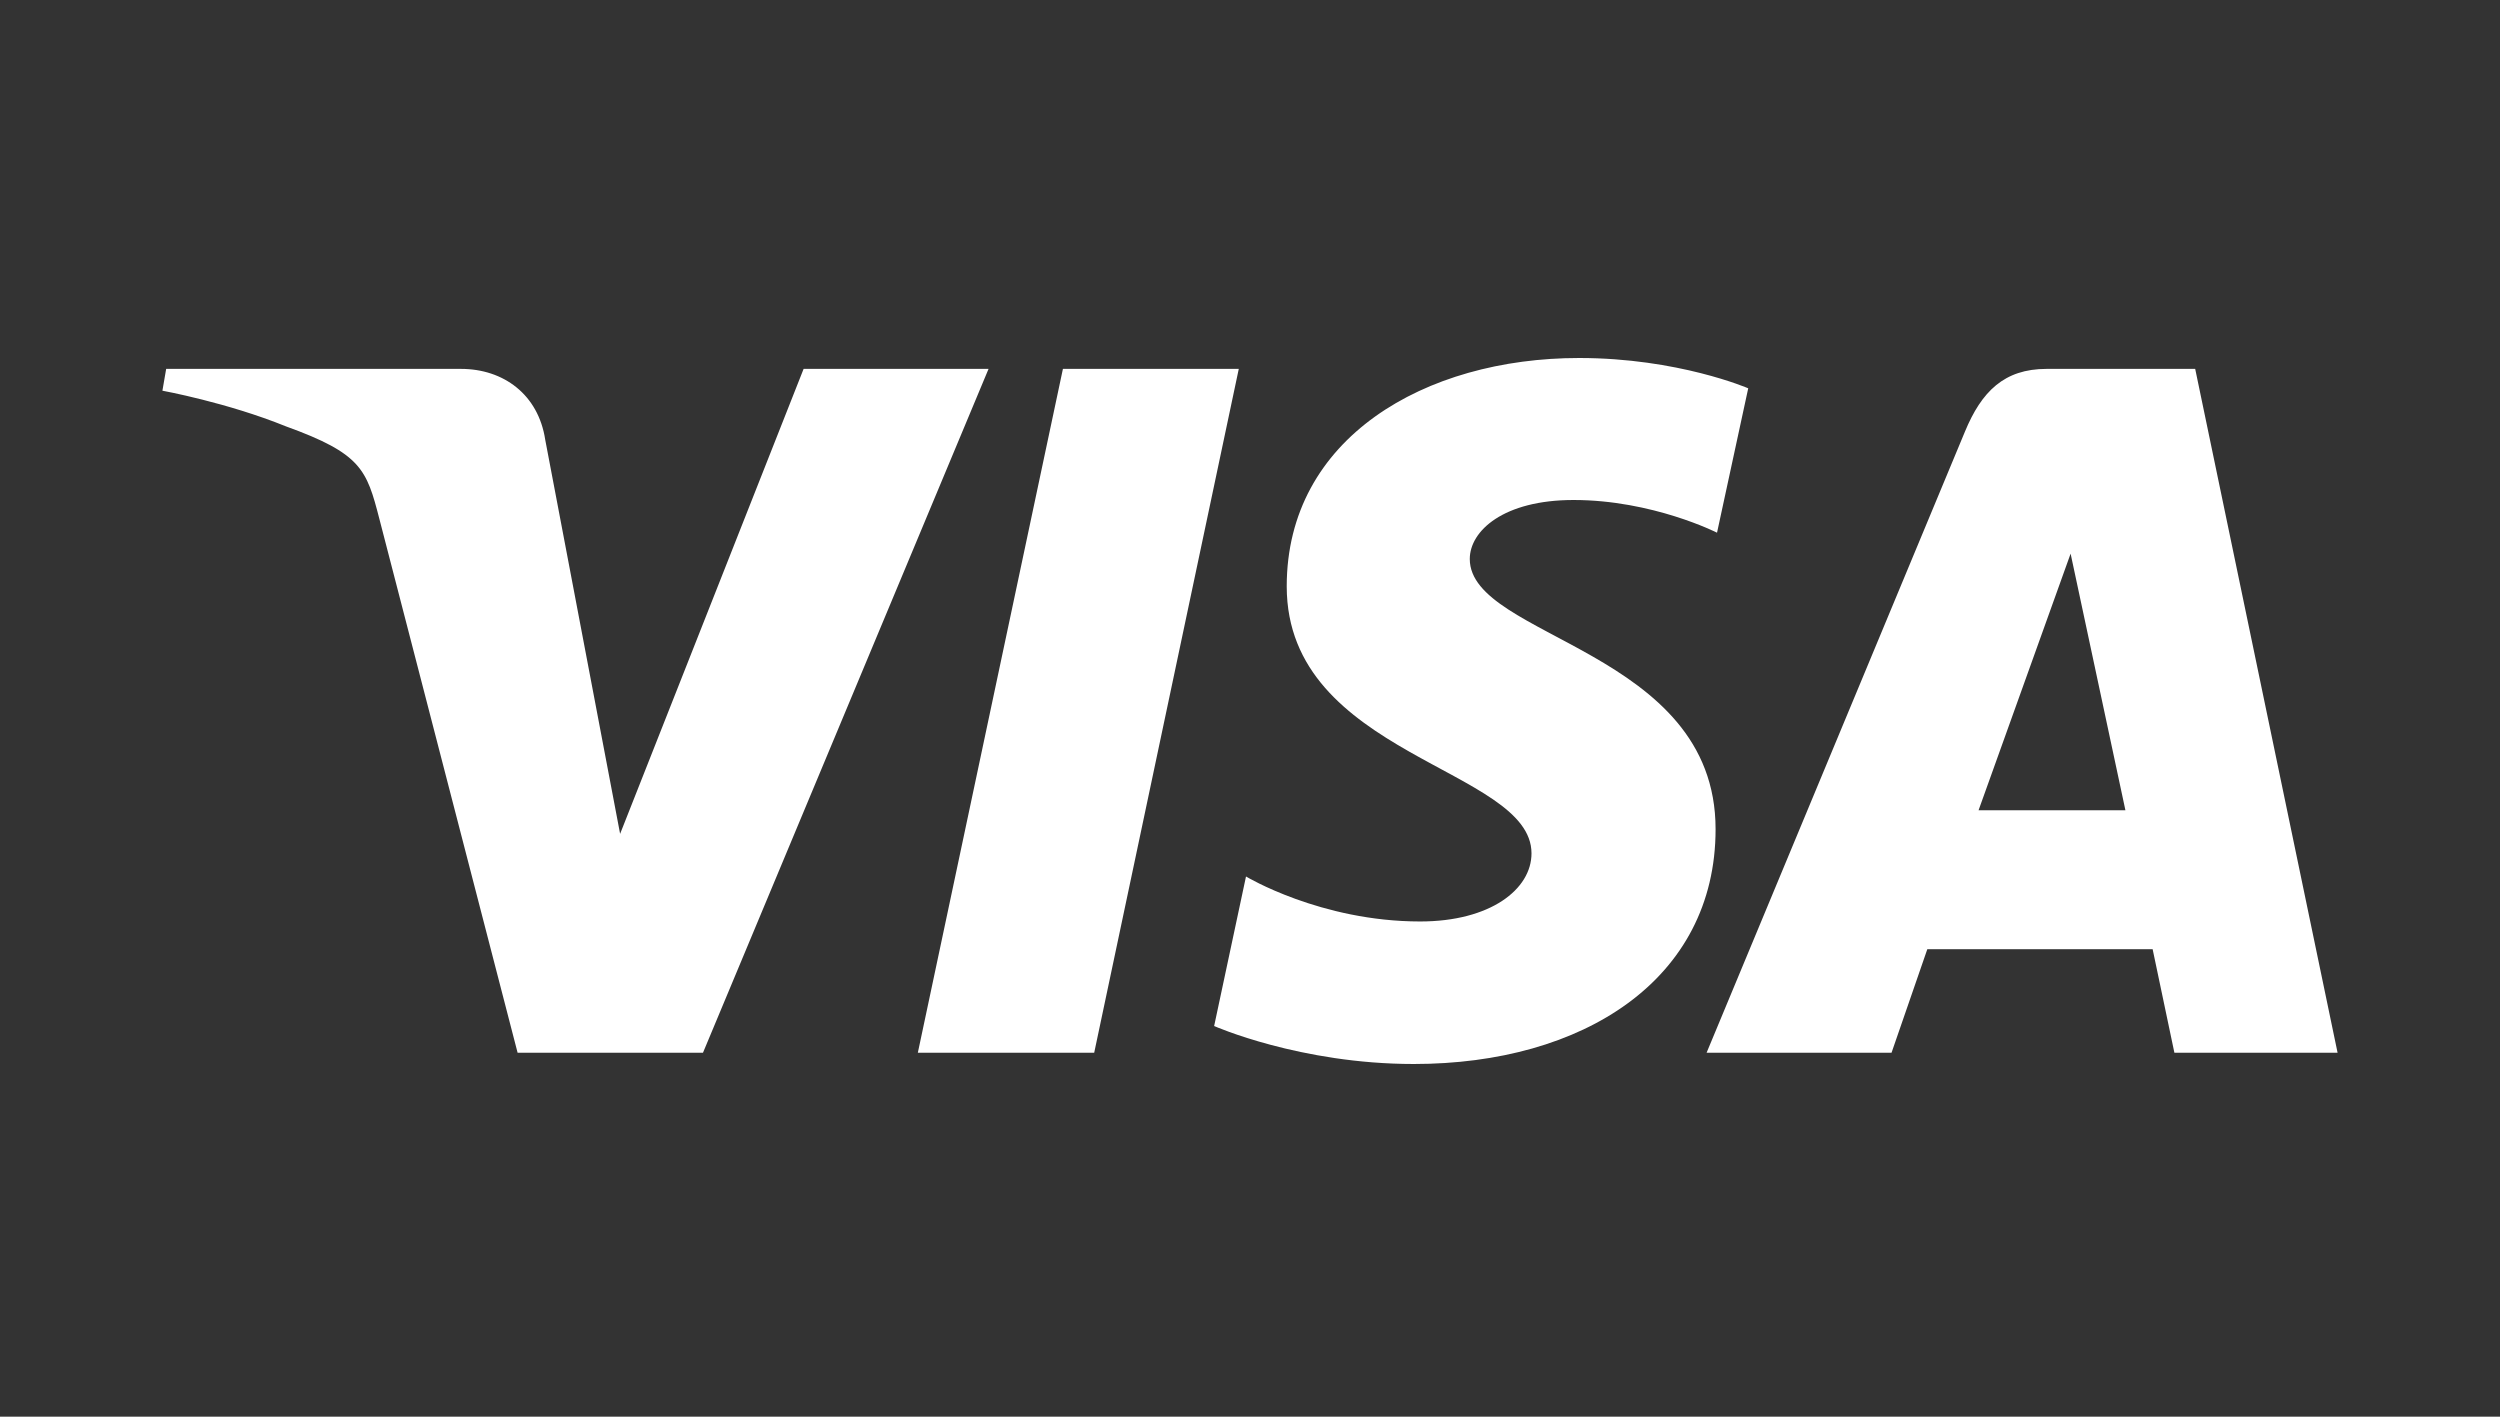
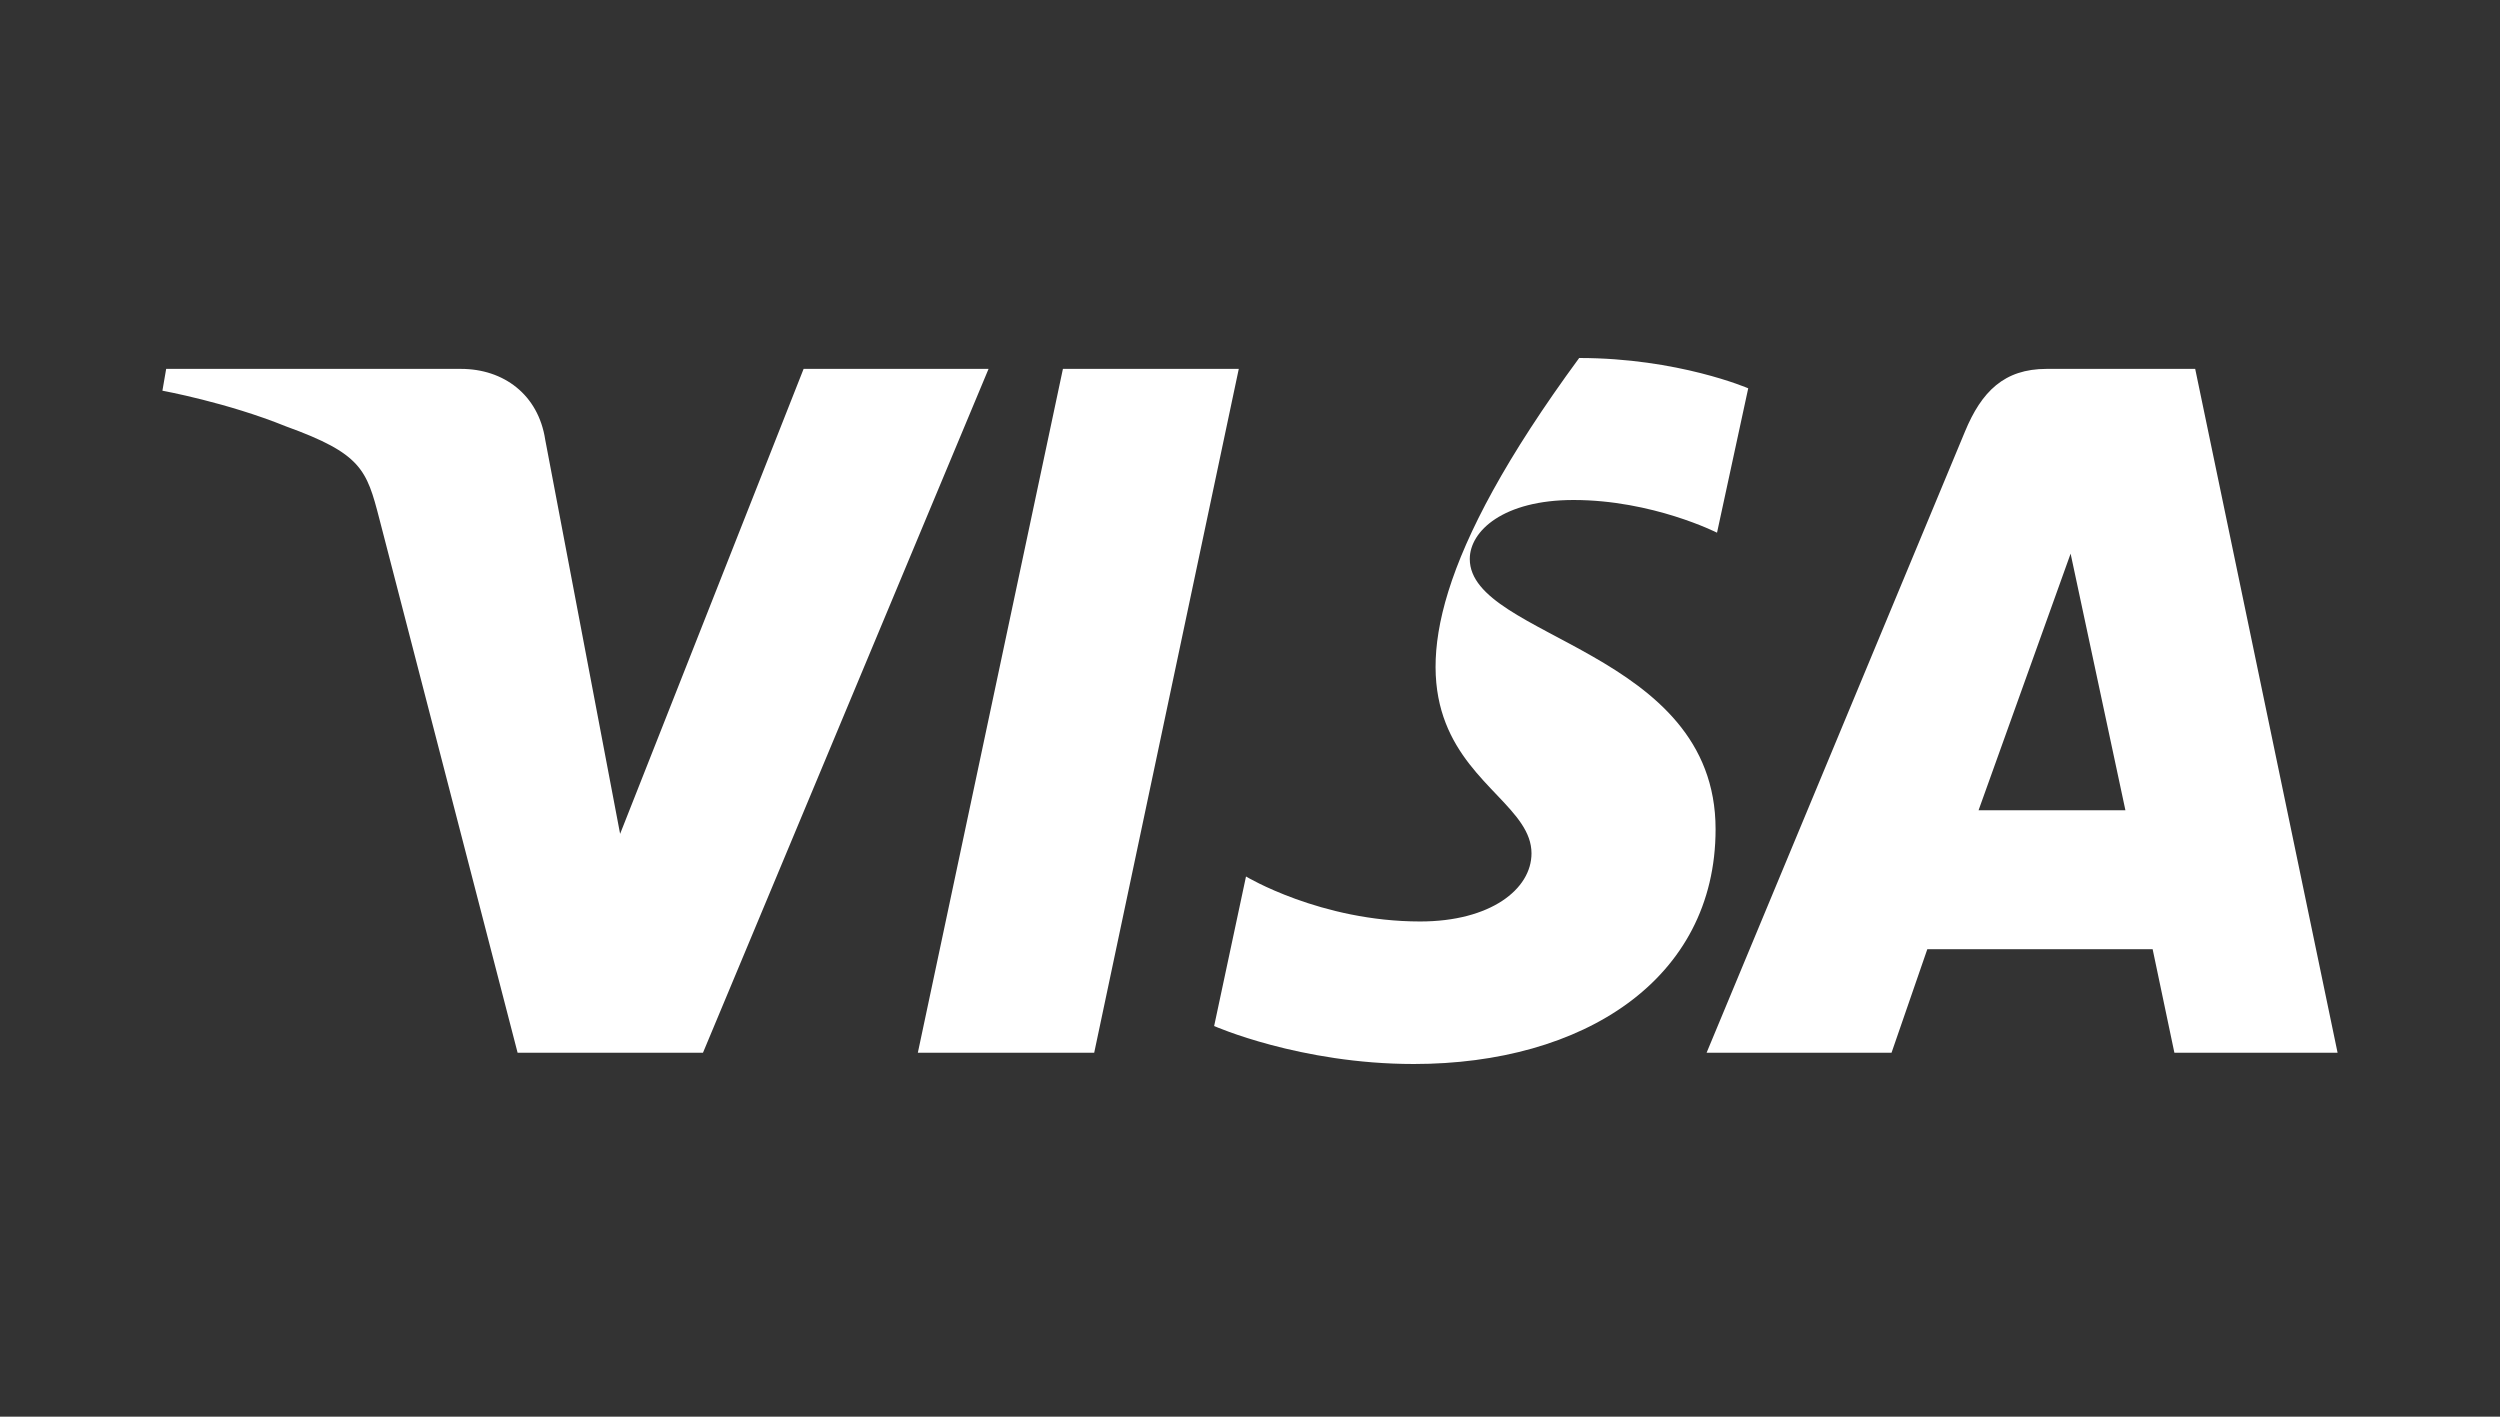
<svg xmlns="http://www.w3.org/2000/svg" width="90" height="51" viewBox="0 0 90 51" fill="none">
  <rect x="0" y="0" width="90" height="51" fill="#333333" stroke="none" />
-   <path d="M56.85 12.888C51.29 12.888 46.322 15.774 46.322 21.108C46.322 27.225 55.134 27.648 55.134 30.721C55.134 32.014 53.654 33.173 51.126 33.173C47.538 33.173 44.856 31.554 44.856 31.554L43.709 36.937C43.709 36.937 46.798 38.304 50.899 38.304C56.978 38.304 61.761 35.275 61.761 29.85C61.761 23.387 52.912 22.977 52.912 20.124C52.912 19.111 54.127 18 56.648 18C59.493 18 61.813 19.177 61.813 19.177L62.936 13.979C62.936 13.979 60.411 12.888 56.85 12.888ZM5.982 13.28L5.847 14.065C5.847 14.065 8.186 14.493 10.293 15.349C13.006 16.33 13.199 16.901 13.656 18.675L18.634 37.899H25.307L35.588 13.28H28.93L22.324 30.019L19.628 15.83C19.381 14.206 18.129 13.28 16.596 13.28H5.982ZM38.265 13.28L33.042 37.899H39.391L44.596 13.28H38.265ZM73.676 13.28C72.145 13.28 71.334 14.101 70.739 15.536L61.437 37.899H68.095L69.383 34.172H77.495L78.278 37.899H84.153L79.027 13.28H73.676ZM74.542 19.931L76.515 29.17H71.228L74.542 19.931Z" fill="white" />
+   <path d="M56.85 12.888C46.322 27.225 55.134 27.648 55.134 30.721C55.134 32.014 53.654 33.173 51.126 33.173C47.538 33.173 44.856 31.554 44.856 31.554L43.709 36.937C43.709 36.937 46.798 38.304 50.899 38.304C56.978 38.304 61.761 35.275 61.761 29.85C61.761 23.387 52.912 22.977 52.912 20.124C52.912 19.111 54.127 18 56.648 18C59.493 18 61.813 19.177 61.813 19.177L62.936 13.979C62.936 13.979 60.411 12.888 56.85 12.888ZM5.982 13.28L5.847 14.065C5.847 14.065 8.186 14.493 10.293 15.349C13.006 16.33 13.199 16.901 13.656 18.675L18.634 37.899H25.307L35.588 13.28H28.93L22.324 30.019L19.628 15.83C19.381 14.206 18.129 13.28 16.596 13.28H5.982ZM38.265 13.28L33.042 37.899H39.391L44.596 13.28H38.265ZM73.676 13.28C72.145 13.28 71.334 14.101 70.739 15.536L61.437 37.899H68.095L69.383 34.172H77.495L78.278 37.899H84.153L79.027 13.28H73.676ZM74.542 19.931L76.515 29.17H71.228L74.542 19.931Z" fill="white" />
</svg>